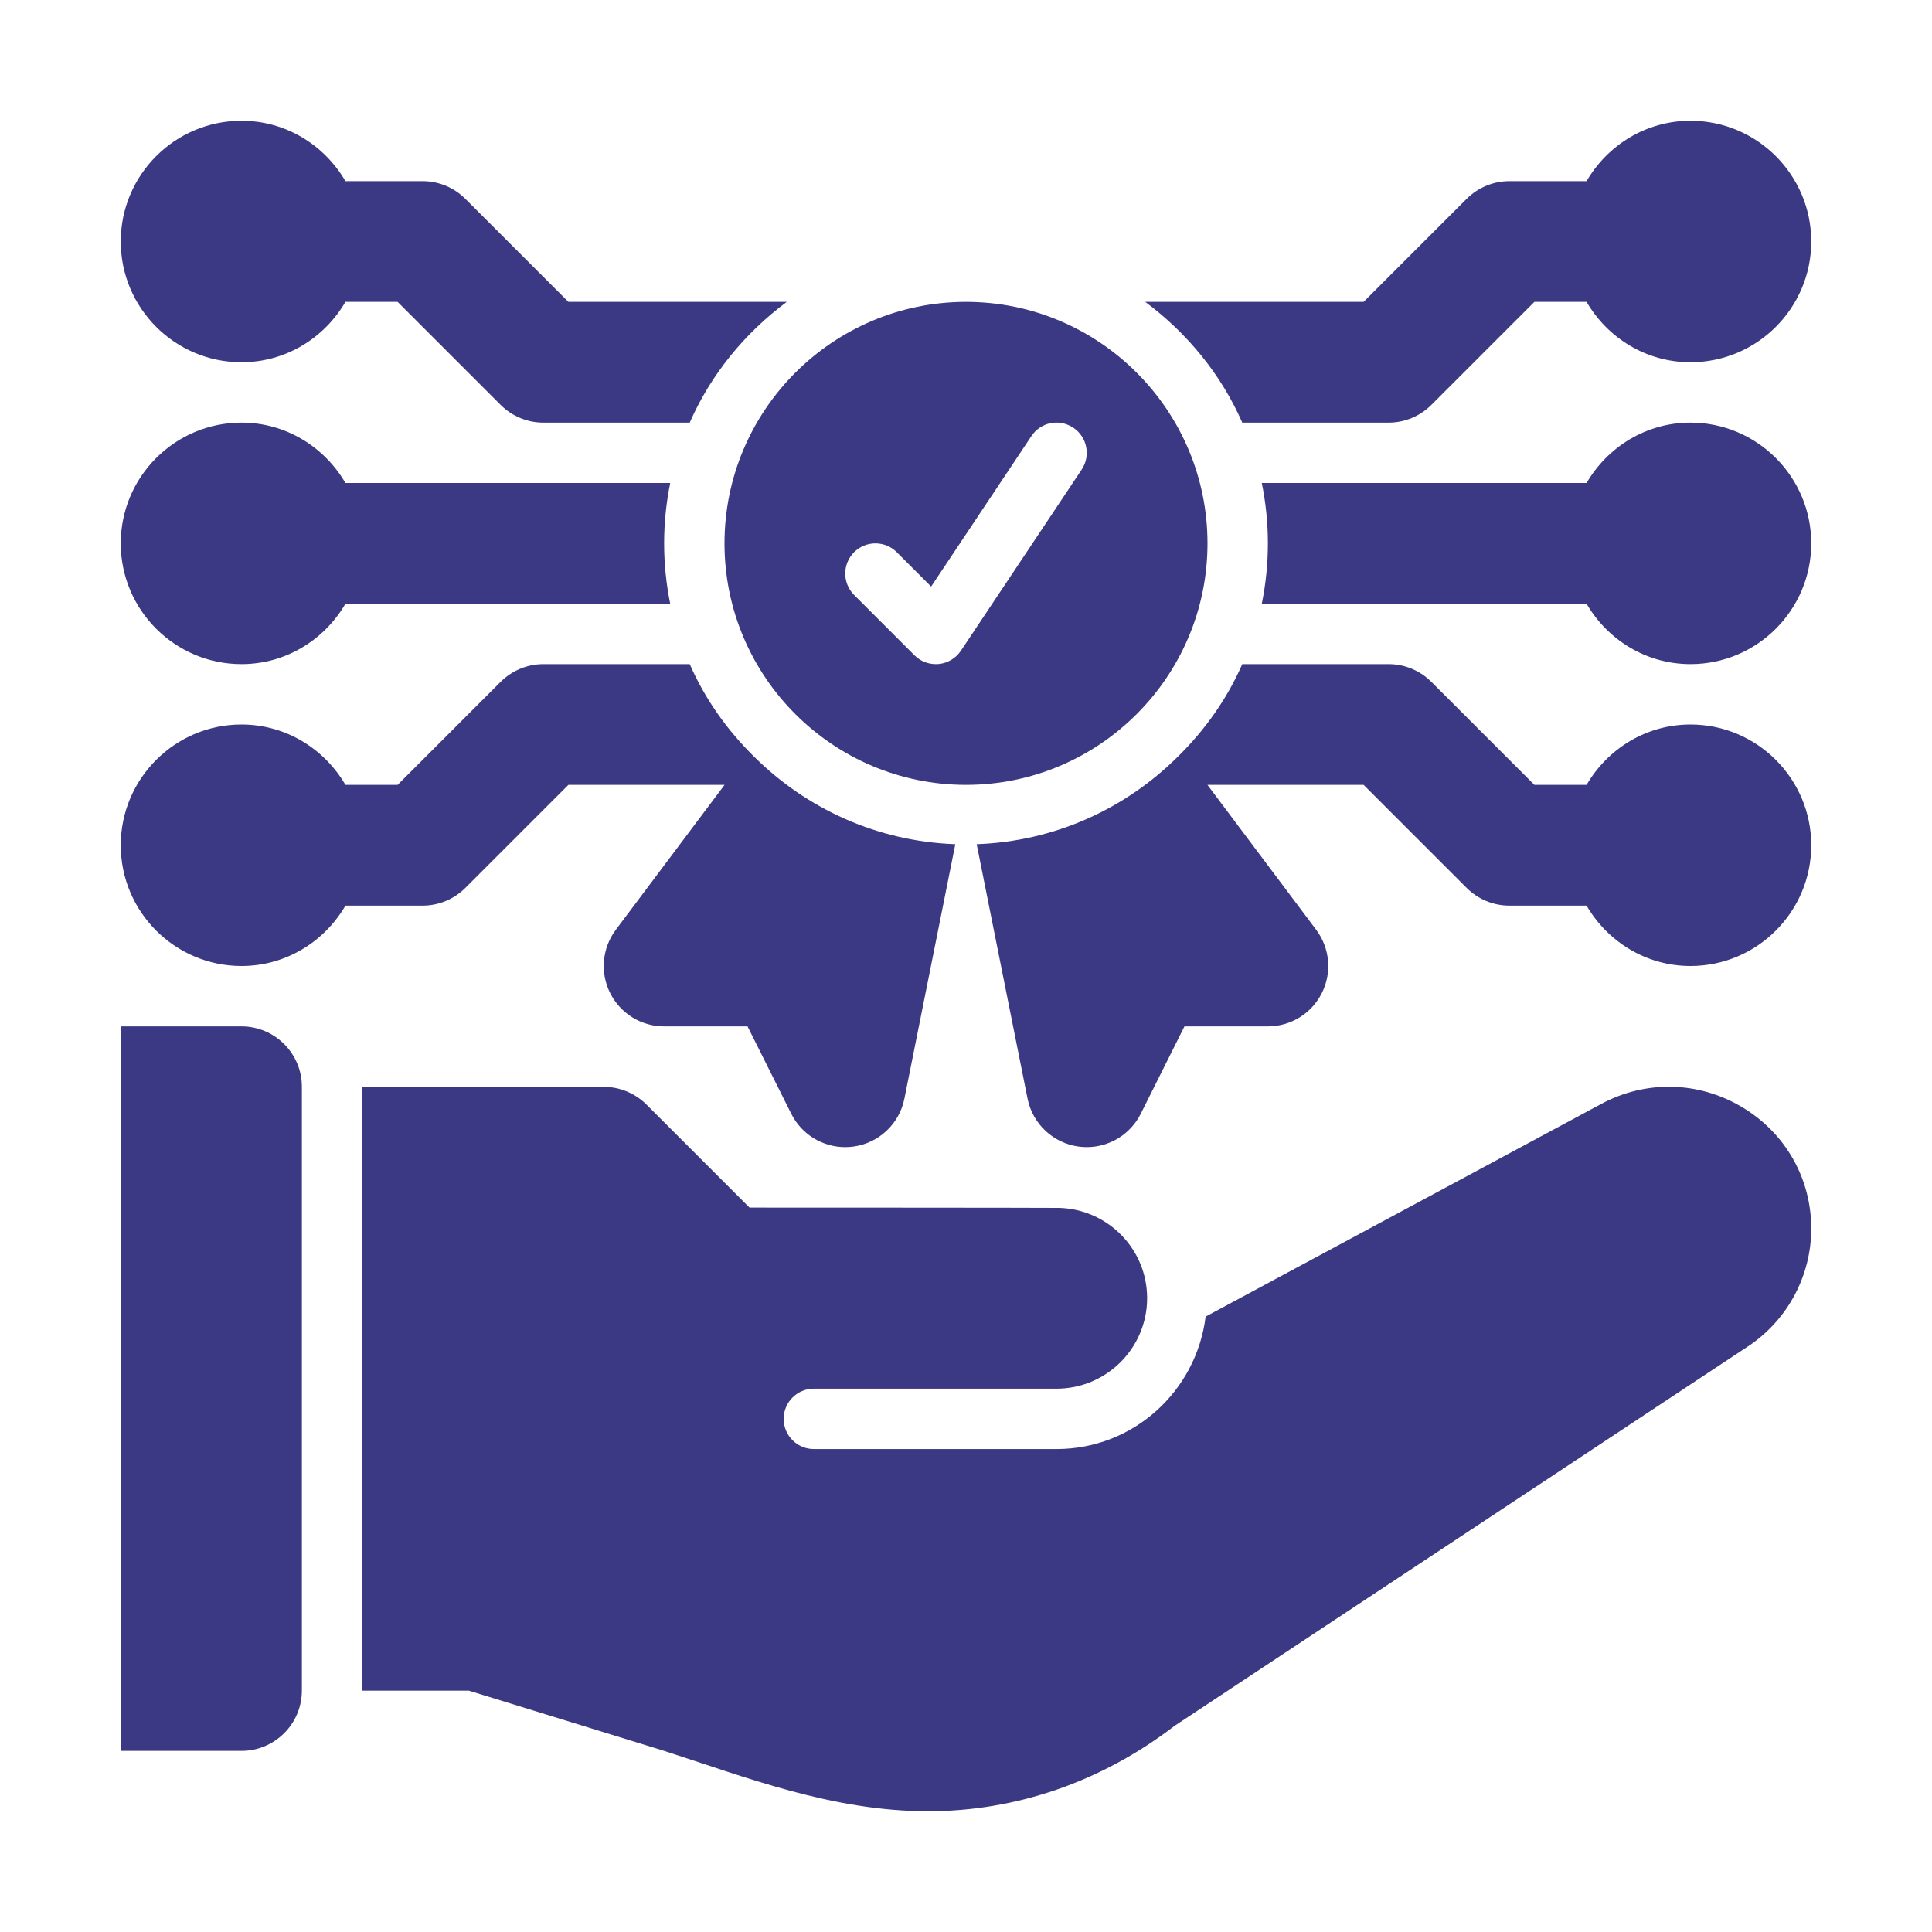
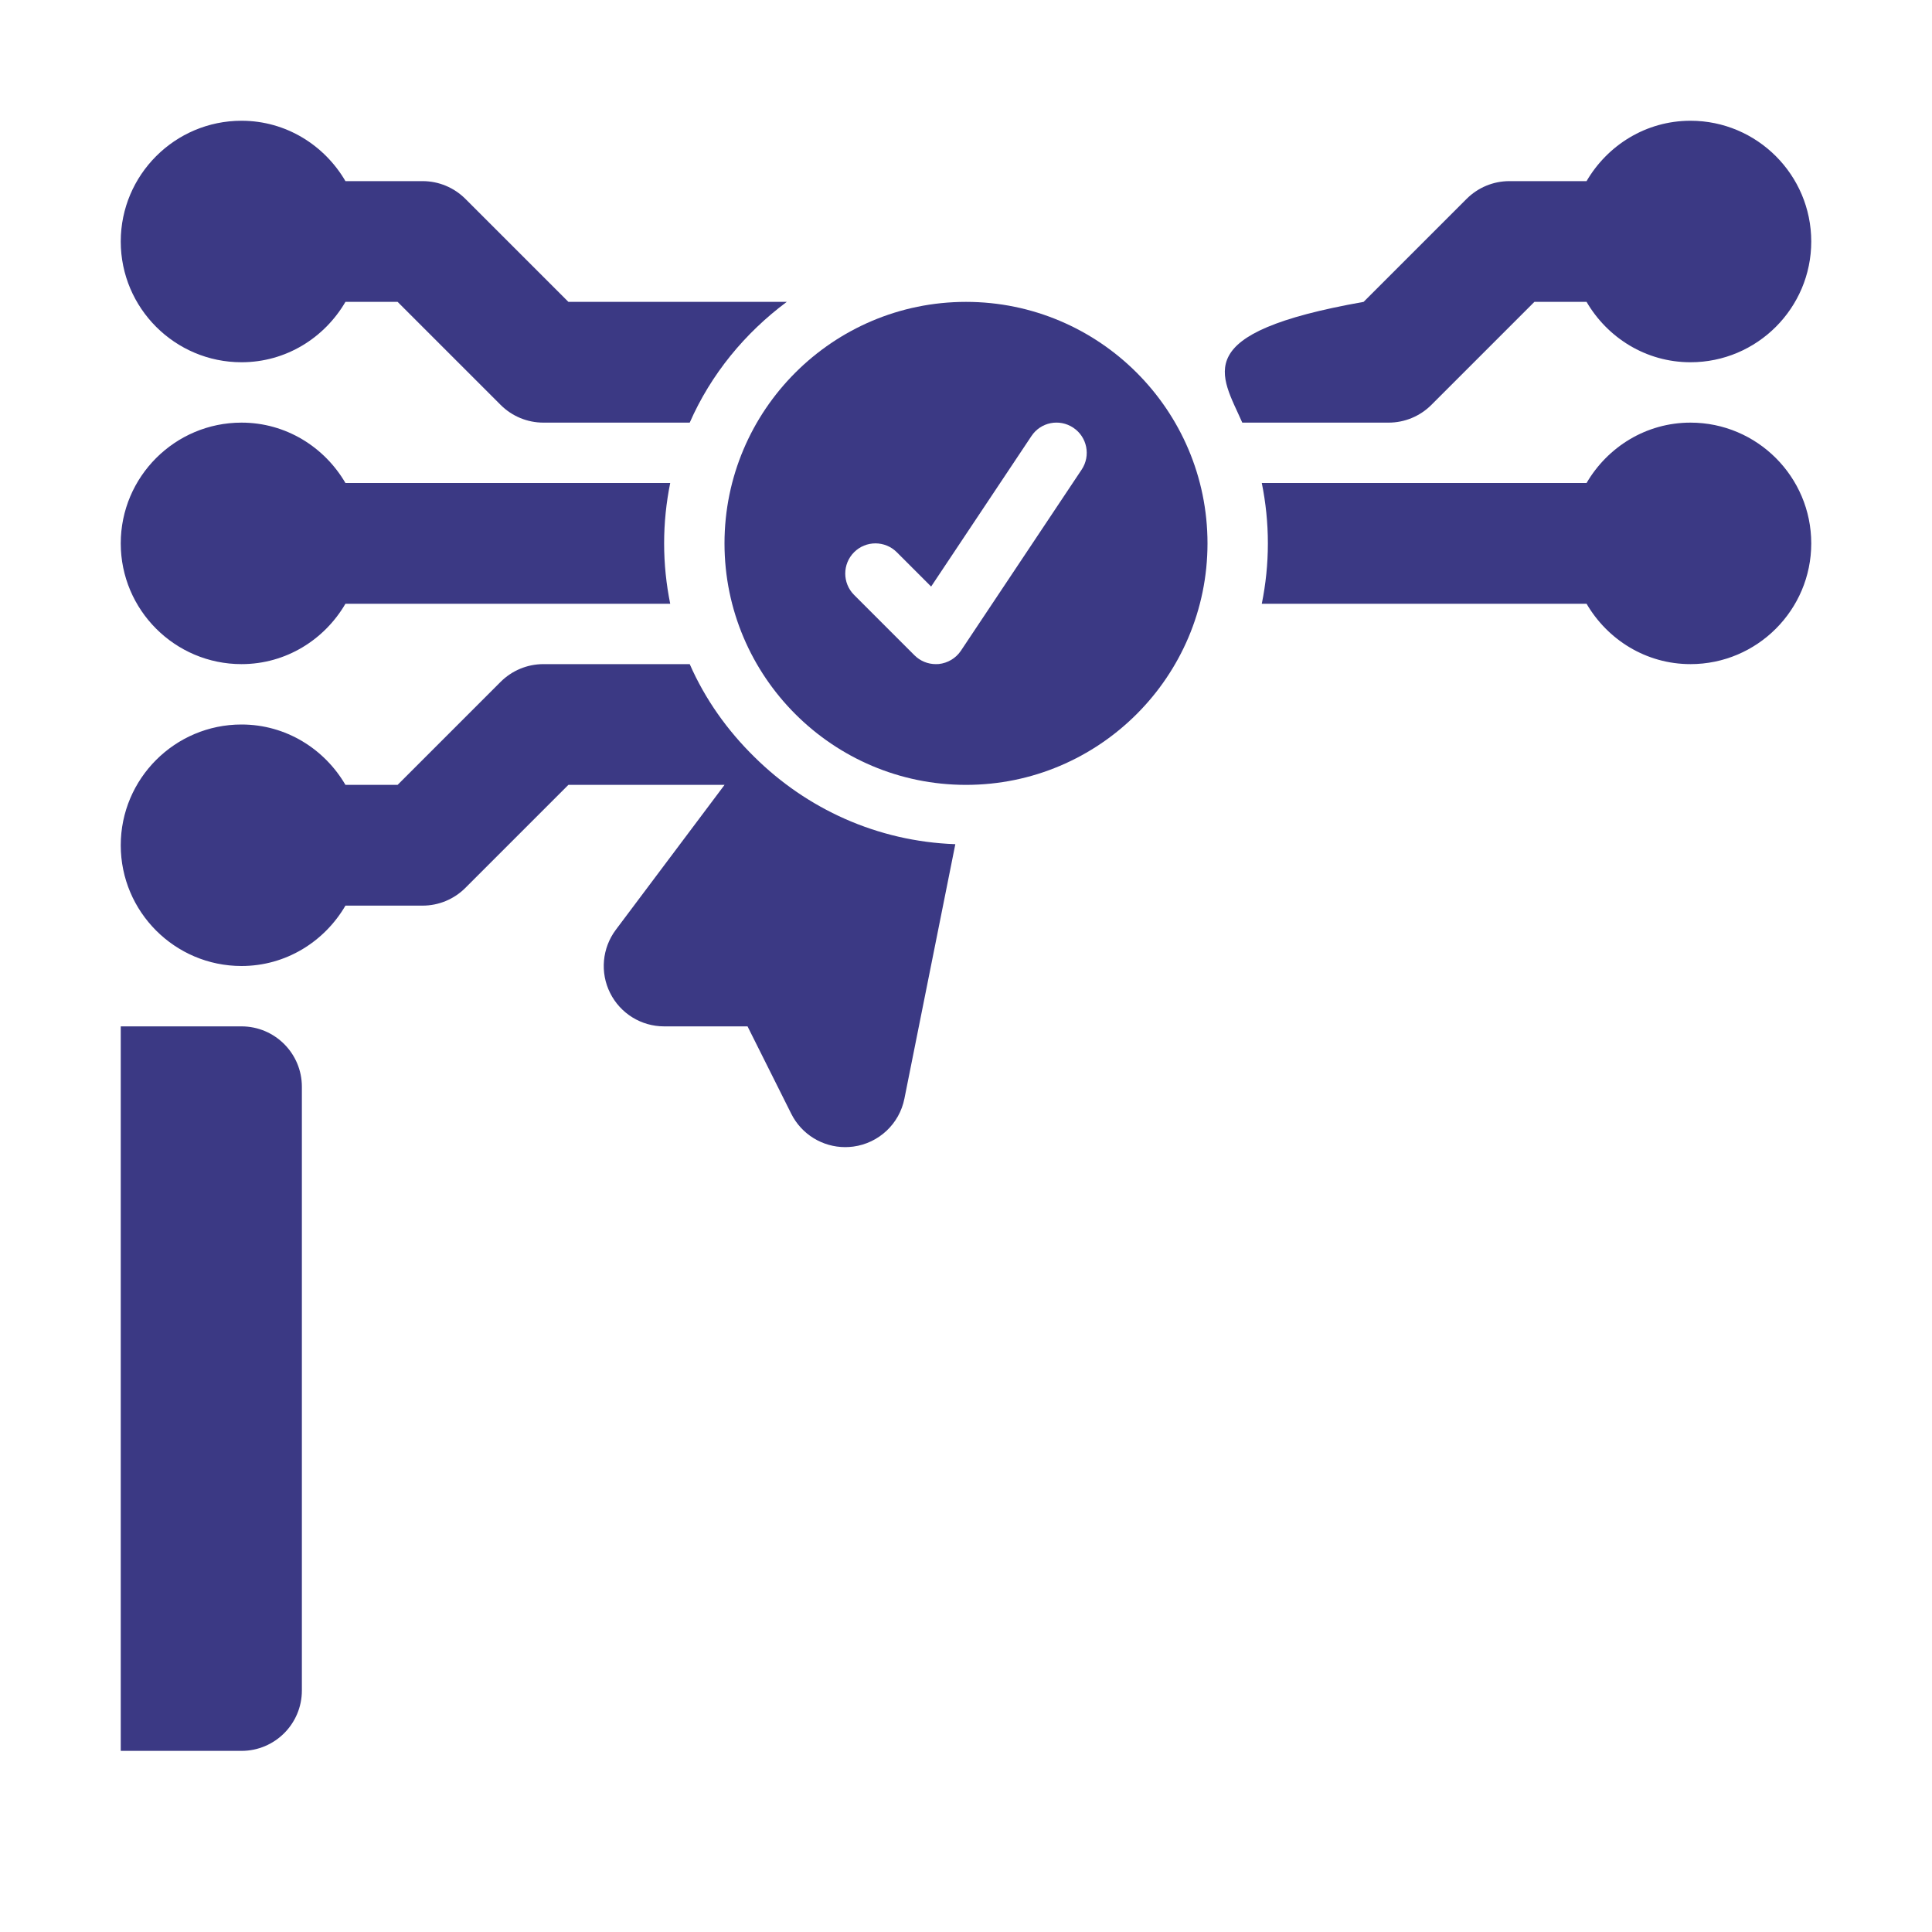
<svg xmlns="http://www.w3.org/2000/svg" width="40" height="40" viewBox="0 0 40 40" fill="none">
  <path d="M5 21.25H2.5V36.25H5C5.69 36.25 6.25 35.69 6.25 35V22.5C6.25 21.81 5.69 21.25 5 21.25Z" fill="#3B3984" />
-   <path d="M36.068 22.922C35.165 22.382 34.071 22.359 33.147 22.858L24.961 27.259C24.77 28.8 23.467 30.001 21.875 30.001H16.85C16.505 30.001 16.225 29.721 16.225 29.376C16.225 29.031 16.505 28.751 16.85 28.751H21.875C22.909 28.751 23.75 27.91 23.75 26.877C23.75 25.862 22.939 25.038 21.932 25.008C21.558 25.003 15.518 25.002 15.518 25.002L13.384 22.868C13.149 22.634 12.831 22.502 12.5 22.502H7.5V35.003H9.707L13.75 36.25C15.43 36.79 17.226 37.5 19.217 37.5C21.017 37.5 22.791 36.903 24.321 35.73L36.226 27.852C37.023 27.305 37.5 26.402 37.5 25.437C37.5 24.396 36.965 23.456 36.068 22.922Z" fill="#3B3984" />
  <path d="M20 16.25C22.757 16.25 25 14.008 25 11.25C25 8.492 22.757 6.25 20 6.25C17.243 6.25 15 8.492 15 11.25C15 14.008 17.243 16.25 20 16.25ZM17.683 11.433C17.927 11.189 18.323 11.189 18.567 11.433L19.278 12.144L21.355 9.028C21.546 8.74 21.932 8.663 22.221 8.855C22.509 9.047 22.586 9.435 22.395 9.722L19.895 13.472C19.791 13.628 19.622 13.728 19.436 13.748C19.416 13.749 19.395 13.75 19.375 13.75C19.21 13.75 19.051 13.685 18.933 13.567L17.683 12.317C17.439 12.073 17.439 11.677 17.683 11.433Z" fill="#3B3984" />
-   <path d="M35 15C34.079 15 33.282 15.506 32.848 16.25H31.768L29.634 14.116C29.399 13.882 29.082 13.75 28.75 13.75H25.72C25.401 14.477 24.94 15.123 24.381 15.671C23.301 16.741 21.844 17.42 20.221 17.478L21.274 22.745C21.379 23.269 21.805 23.668 22.334 23.739C22.389 23.746 22.445 23.75 22.5 23.75C22.969 23.75 23.404 23.486 23.618 23.059L24.523 21.25H26.25C26.724 21.25 27.156 20.983 27.368 20.559C27.58 20.136 27.534 19.629 27.25 19.25L24.999 16.25H28.232L30.366 18.384C30.601 18.618 30.918 18.75 31.25 18.75H32.848C33.282 19.494 34.079 20 35 20C36.378 20 37.5 18.879 37.5 17.5C37.5 16.121 36.378 15 35 15Z" fill="#3B3984" />
  <path d="M9.634 18.384L11.768 16.25H15.001L12.75 19.25C12.466 19.629 12.42 20.136 12.632 20.559C12.844 20.983 13.276 21.25 13.75 21.25H15.477L16.382 23.059C16.595 23.486 17.031 23.75 17.499 23.75C17.554 23.75 17.61 23.746 17.666 23.739C18.195 23.668 18.621 23.269 18.725 22.745L19.779 17.478C18.156 17.42 16.7 16.742 15.62 15.673C15.06 15.124 14.599 14.478 14.28 13.75H11.25C10.918 13.75 10.601 13.882 10.366 14.116L8.232 16.25H7.152C6.718 15.506 5.921 15 5 15C3.622 15 2.5 16.121 2.5 17.5C2.5 18.879 3.622 20 5 20C5.921 20 6.718 19.494 7.152 18.75H8.75C9.082 18.75 9.399 18.618 9.634 18.384Z" fill="#3B3984" />
  <path d="M5 13.75C5.921 13.75 6.718 13.244 7.152 12.5H13.876C13.794 12.096 13.75 11.678 13.75 11.25C13.75 10.822 13.794 10.404 13.876 10H7.152C6.718 9.256 5.921 8.75 5 8.75C3.622 8.75 2.5 9.871 2.5 11.25C2.5 12.629 3.622 13.75 5 13.75Z" fill="#3B3984" />
  <path d="M35 8.75C34.079 8.75 33.282 9.256 32.848 10H26.124C26.206 10.404 26.25 10.822 26.25 11.25C26.25 11.678 26.206 12.096 26.124 12.5H32.848C33.282 13.244 34.079 13.75 35 13.75C36.378 13.75 37.5 12.629 37.5 11.25C37.5 9.871 36.378 8.75 35 8.75Z" fill="#3B3984" />
  <path d="M5 7.5C5.921 7.5 6.718 6.994 7.152 6.25H8.232L10.366 8.384C10.601 8.618 10.918 8.75 11.25 8.75H14.28C14.719 7.749 15.421 6.896 16.289 6.25H11.768L9.634 4.116C9.399 3.882 9.082 3.75 8.75 3.75H7.152C6.718 3.006 5.921 2.5 5 2.5C3.622 2.5 2.5 3.621 2.5 5C2.5 6.379 3.622 7.5 5 7.5Z" fill="#3B3984" />
-   <path d="M25.72 8.75H28.75C29.082 8.75 29.399 8.618 29.634 8.384L31.768 6.25H32.848C33.282 6.994 34.079 7.5 35 7.5C36.378 7.5 37.5 6.379 37.5 5C37.5 3.621 36.378 2.5 35 2.5C34.079 2.5 33.282 3.006 32.848 3.75H31.25C30.918 3.75 30.601 3.882 30.366 4.116L28.232 6.25H23.711C24.579 6.896 25.281 7.749 25.72 8.75Z" fill="#3B3984" />
+   <path d="M25.72 8.75H28.75C29.082 8.75 29.399 8.618 29.634 8.384L31.768 6.25H32.848C33.282 6.994 34.079 7.5 35 7.5C36.378 7.5 37.5 6.379 37.5 5C37.5 3.621 36.378 2.5 35 2.5C34.079 2.5 33.282 3.006 32.848 3.75H31.25C30.918 3.75 30.601 3.882 30.366 4.116L28.232 6.25C24.579 6.896 25.281 7.749 25.72 8.75Z" fill="#3B3984" />
</svg>